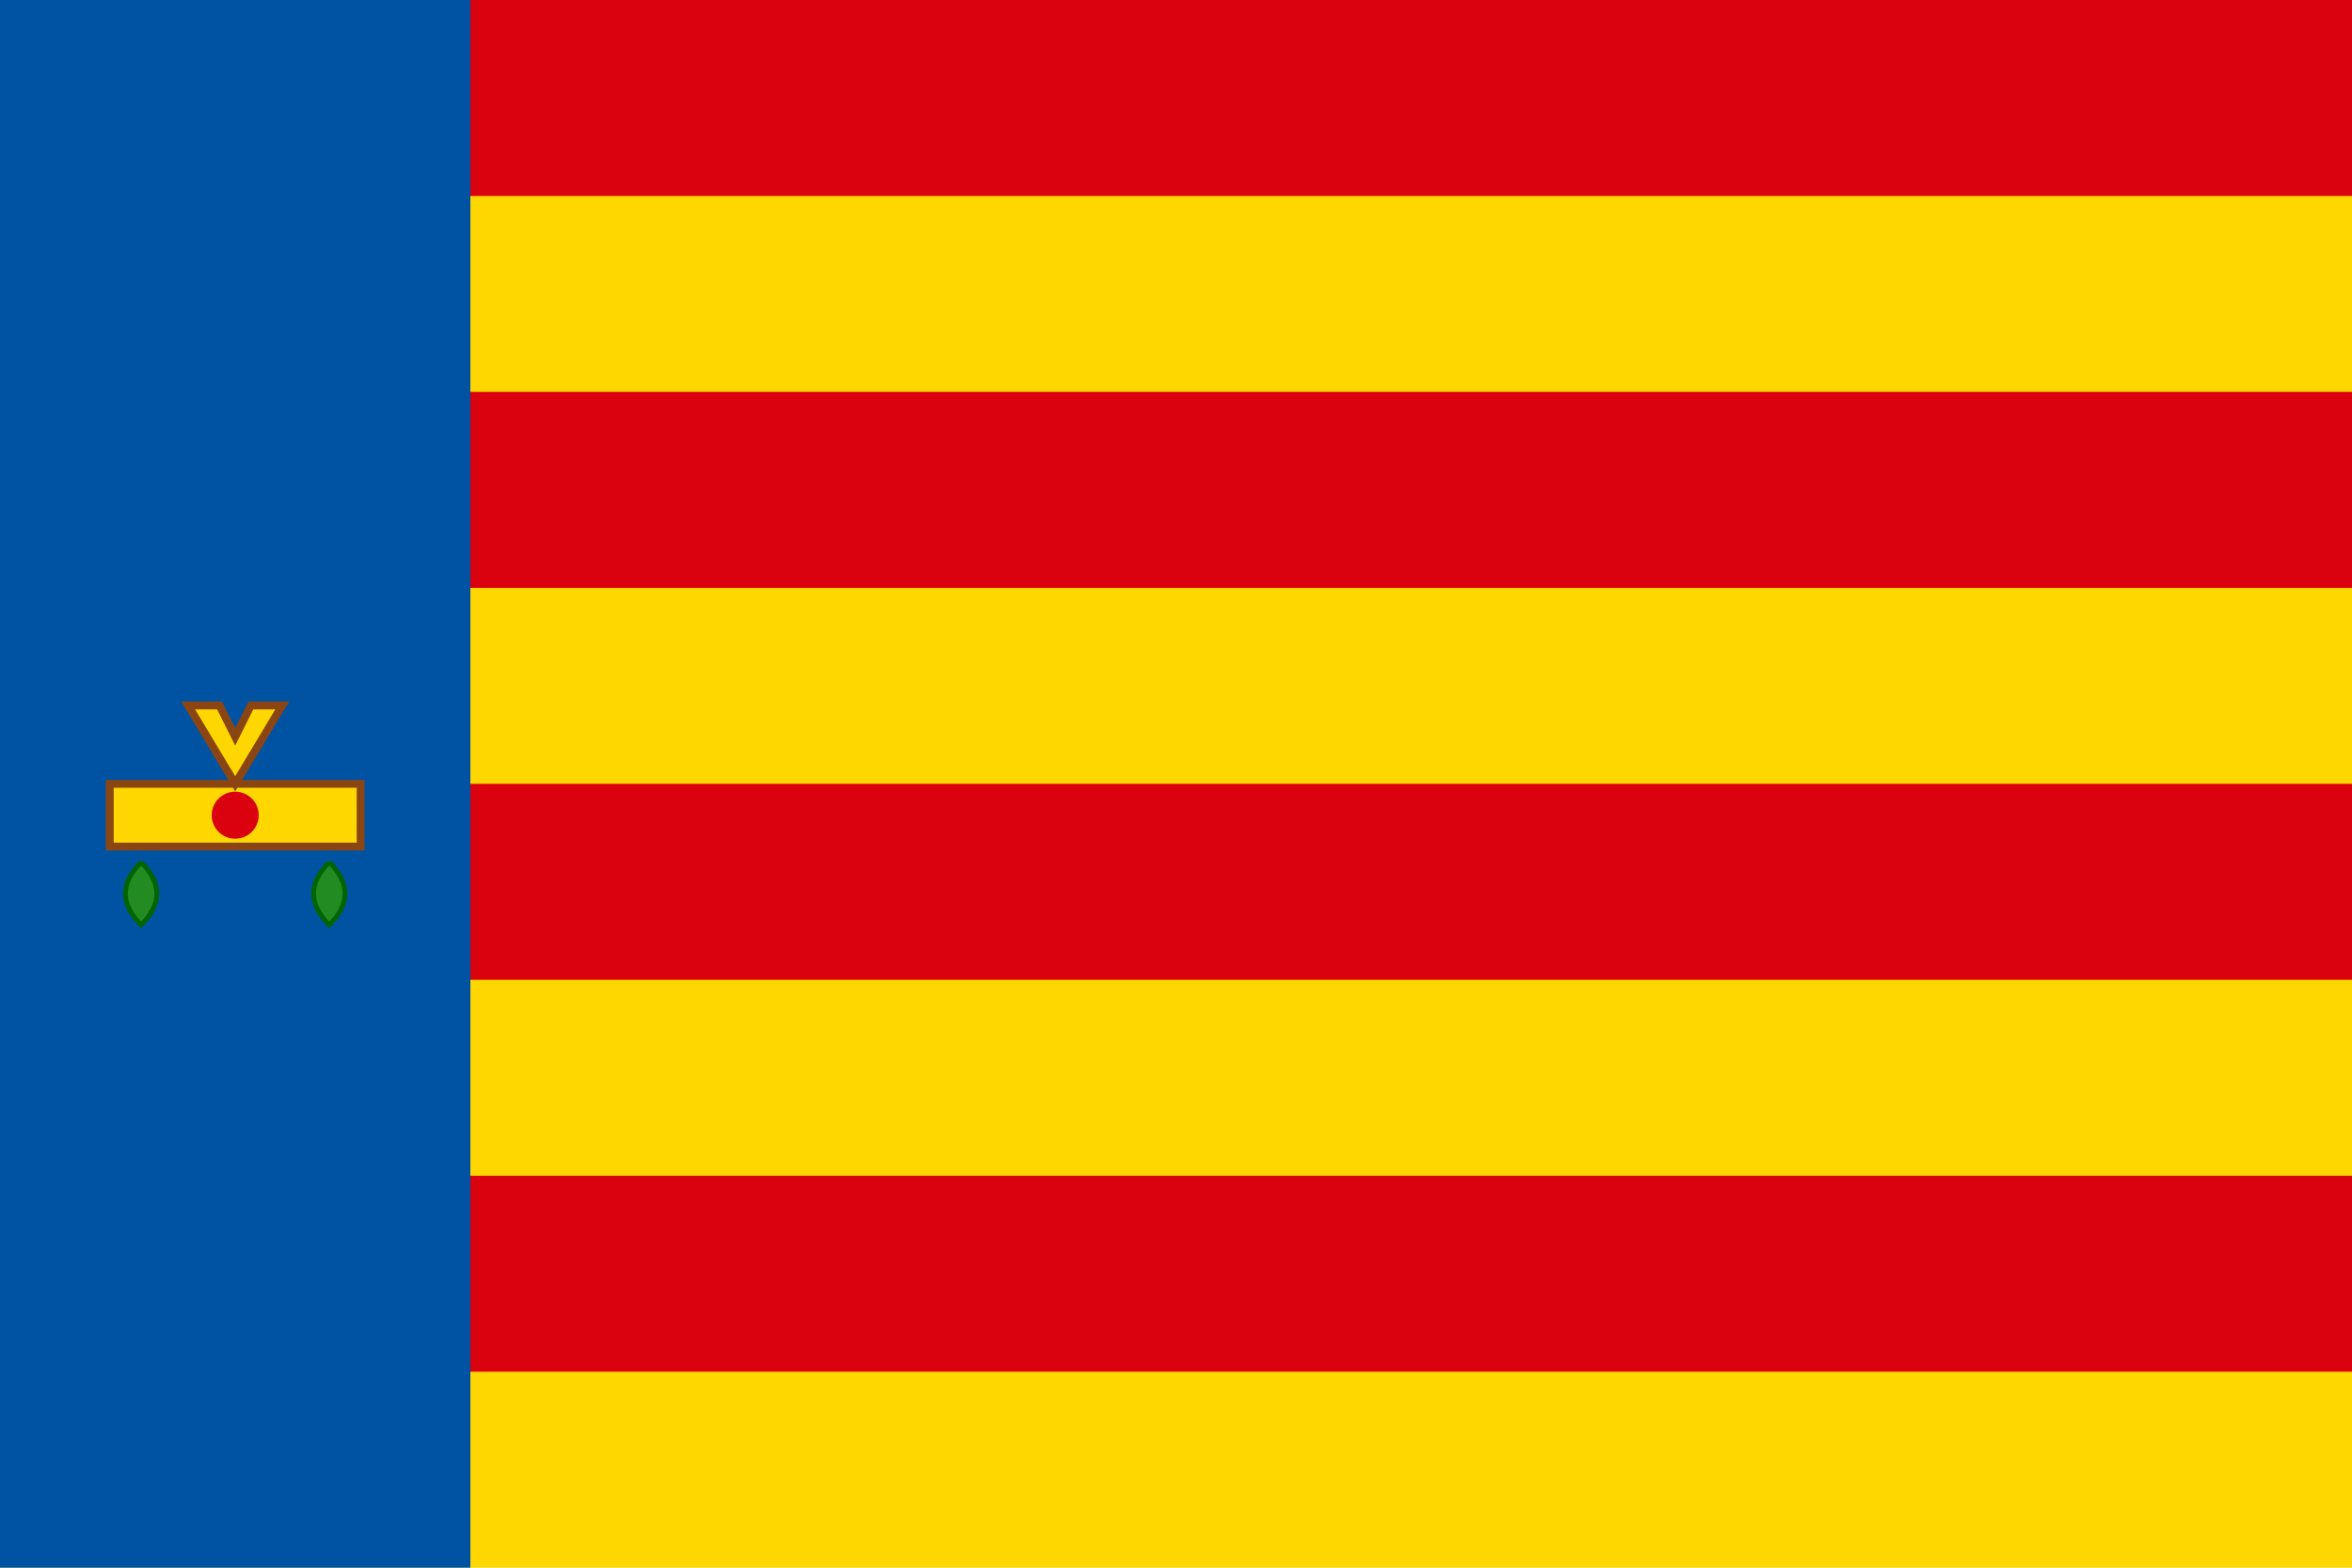
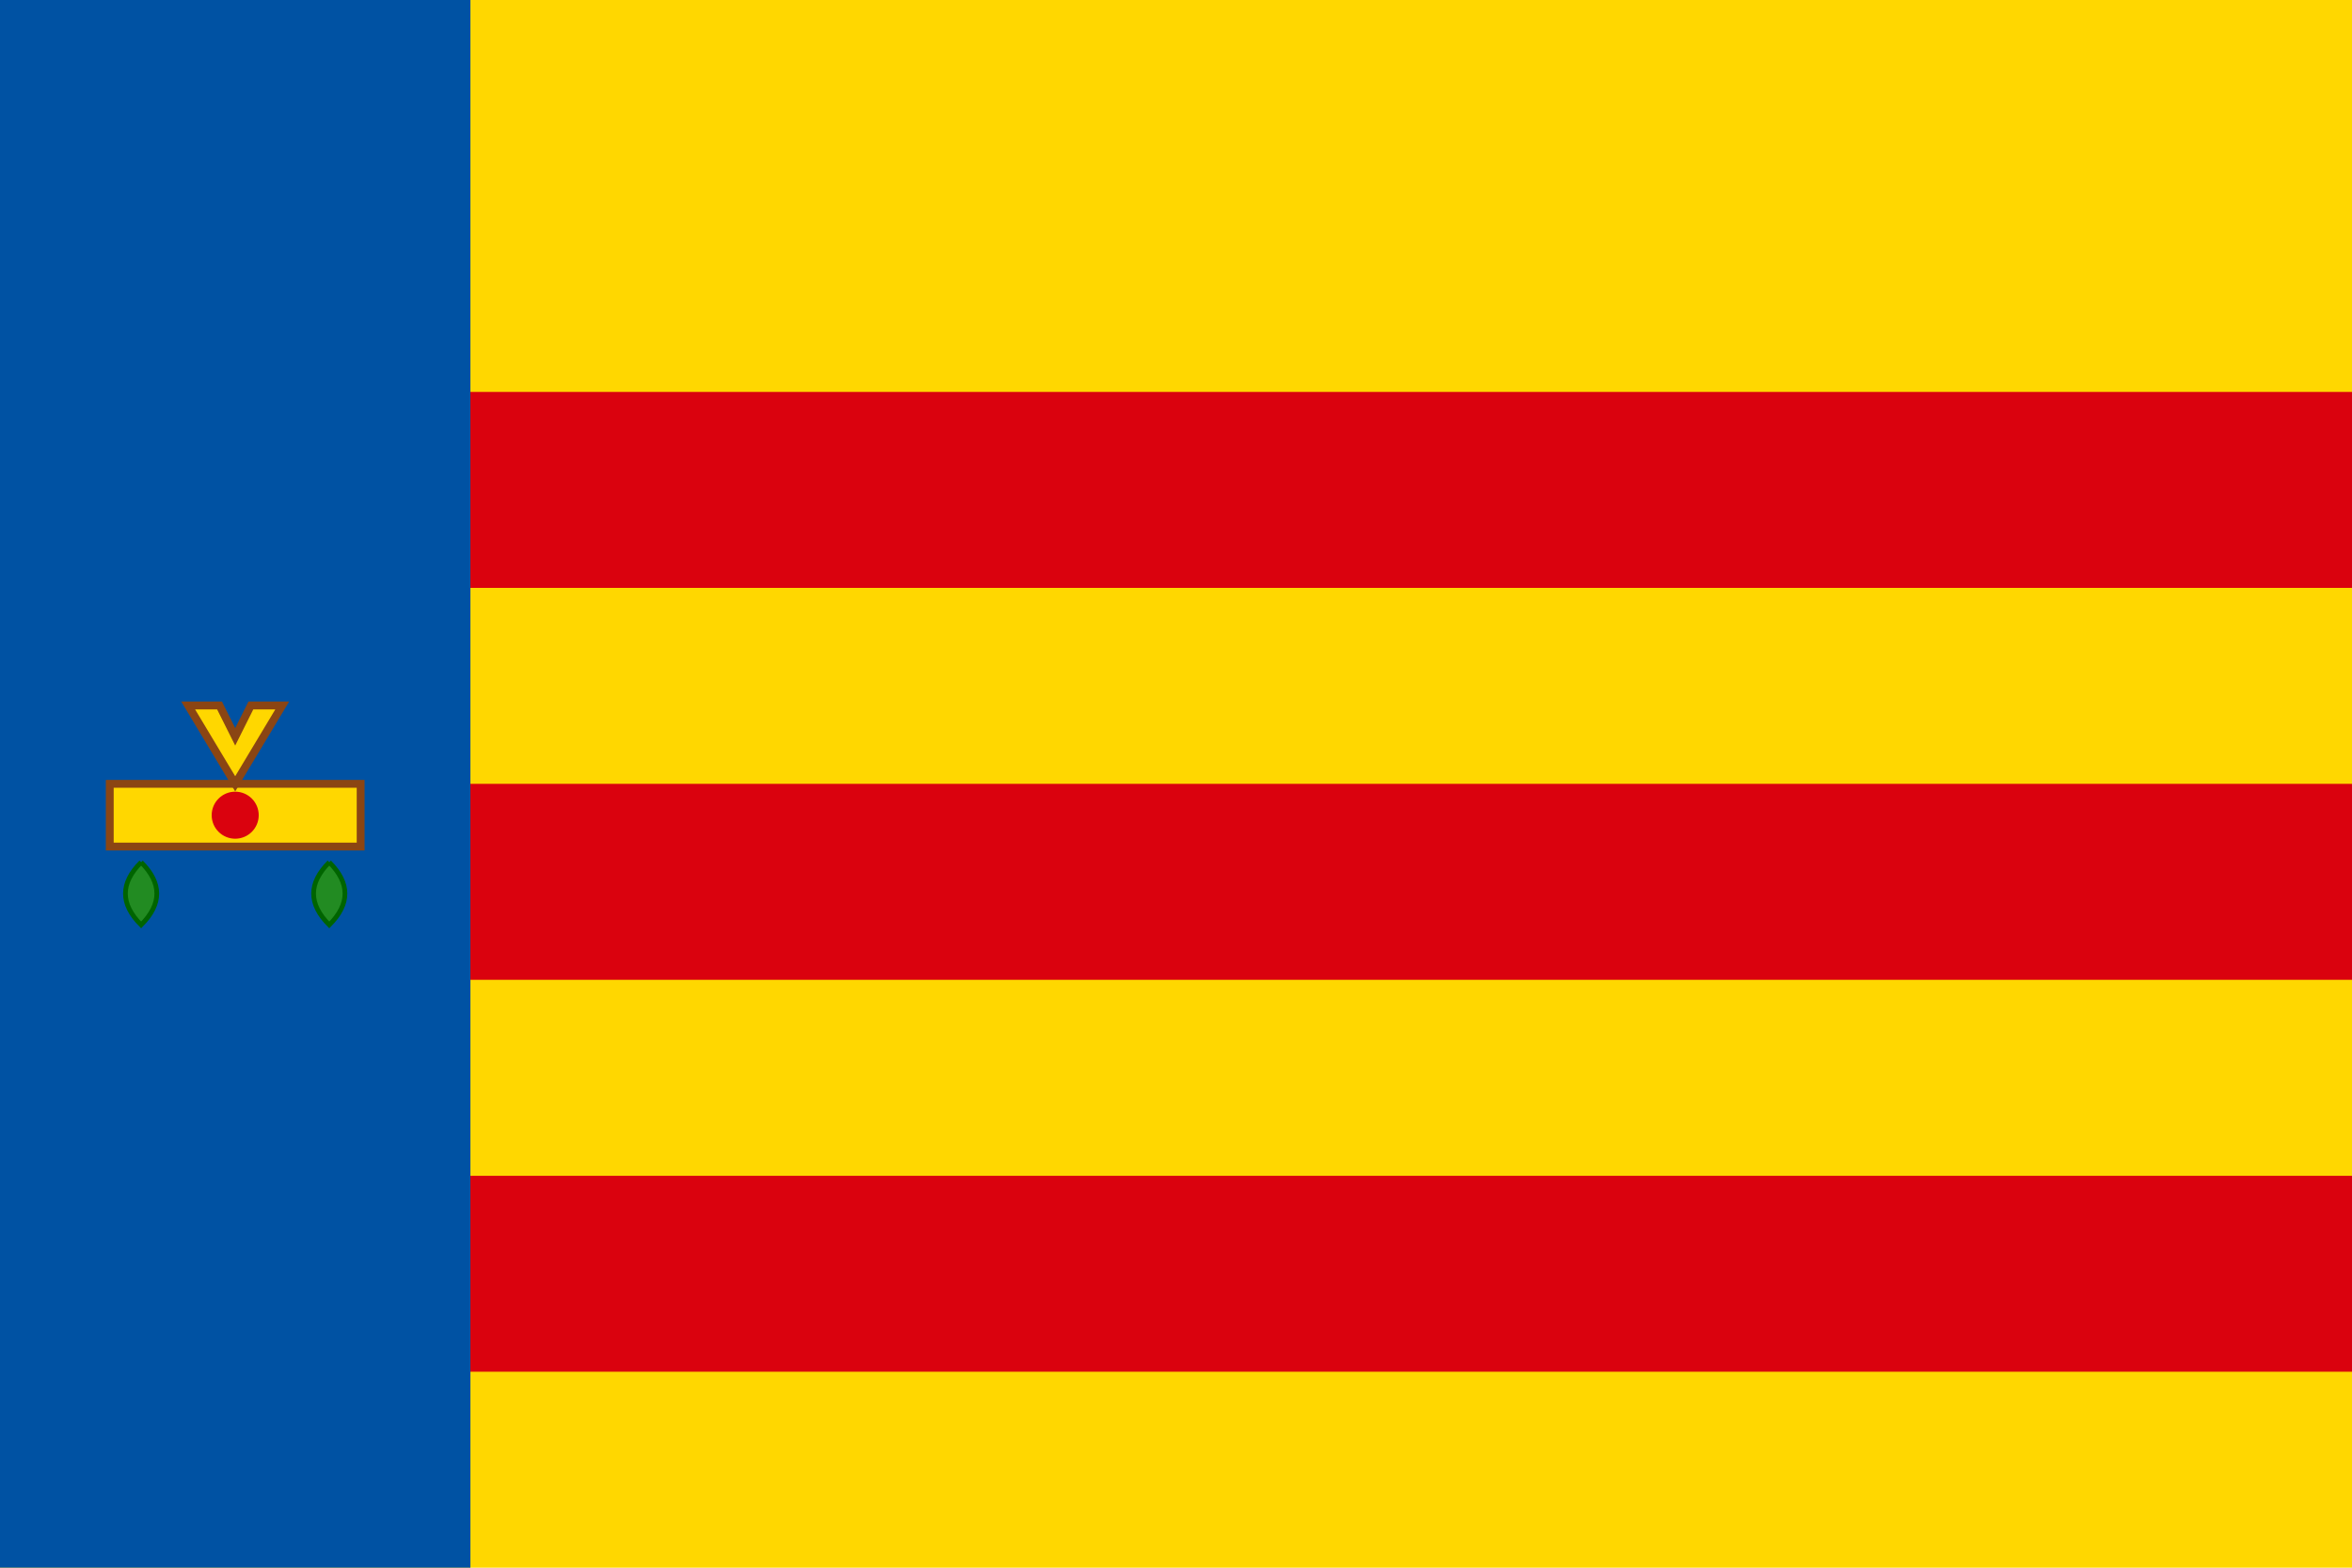
<svg xmlns="http://www.w3.org/2000/svg" viewBox="0 0 150 100">
  <rect width="150" height="100" fill="#FFD700" />
-   <rect width="150" height="12.5" y="0" fill="#DA020E" />
  <rect width="150" height="12.5" y="25" fill="#DA020E" />
  <rect width="150" height="12.5" y="50" fill="#DA020E" />
  <rect width="150" height="12.5" y="75" fill="#DA020E" />
  <rect width="30" height="100" x="0" fill="#0052A3" />
  <g transform="translate(15, 35)">
    <rect x="-8" y="15" width="16" height="4" fill="#FFD700" stroke="#8B4513" stroke-width="0.5" />
    <polygon points="0,15 -3,10 -1,10 0,12 1,10 3,10" fill="#FFD700" stroke="#8B4513" stroke-width="0.5" />
    <circle cx="0" cy="17" r="1.5" fill="#DA020E" />
  </g>
  <g transform="translate(15, 55)">
    <path d="M -6,0 Q -8,2 -6,4 Q -4,2 -6,0" fill="#228B22" stroke="#006400" stroke-width="0.3" />
    <path d="M 6,0 Q 8,2 6,4 Q 4,2 6,0" fill="#228B22" stroke="#006400" stroke-width="0.3" />
  </g>
</svg>